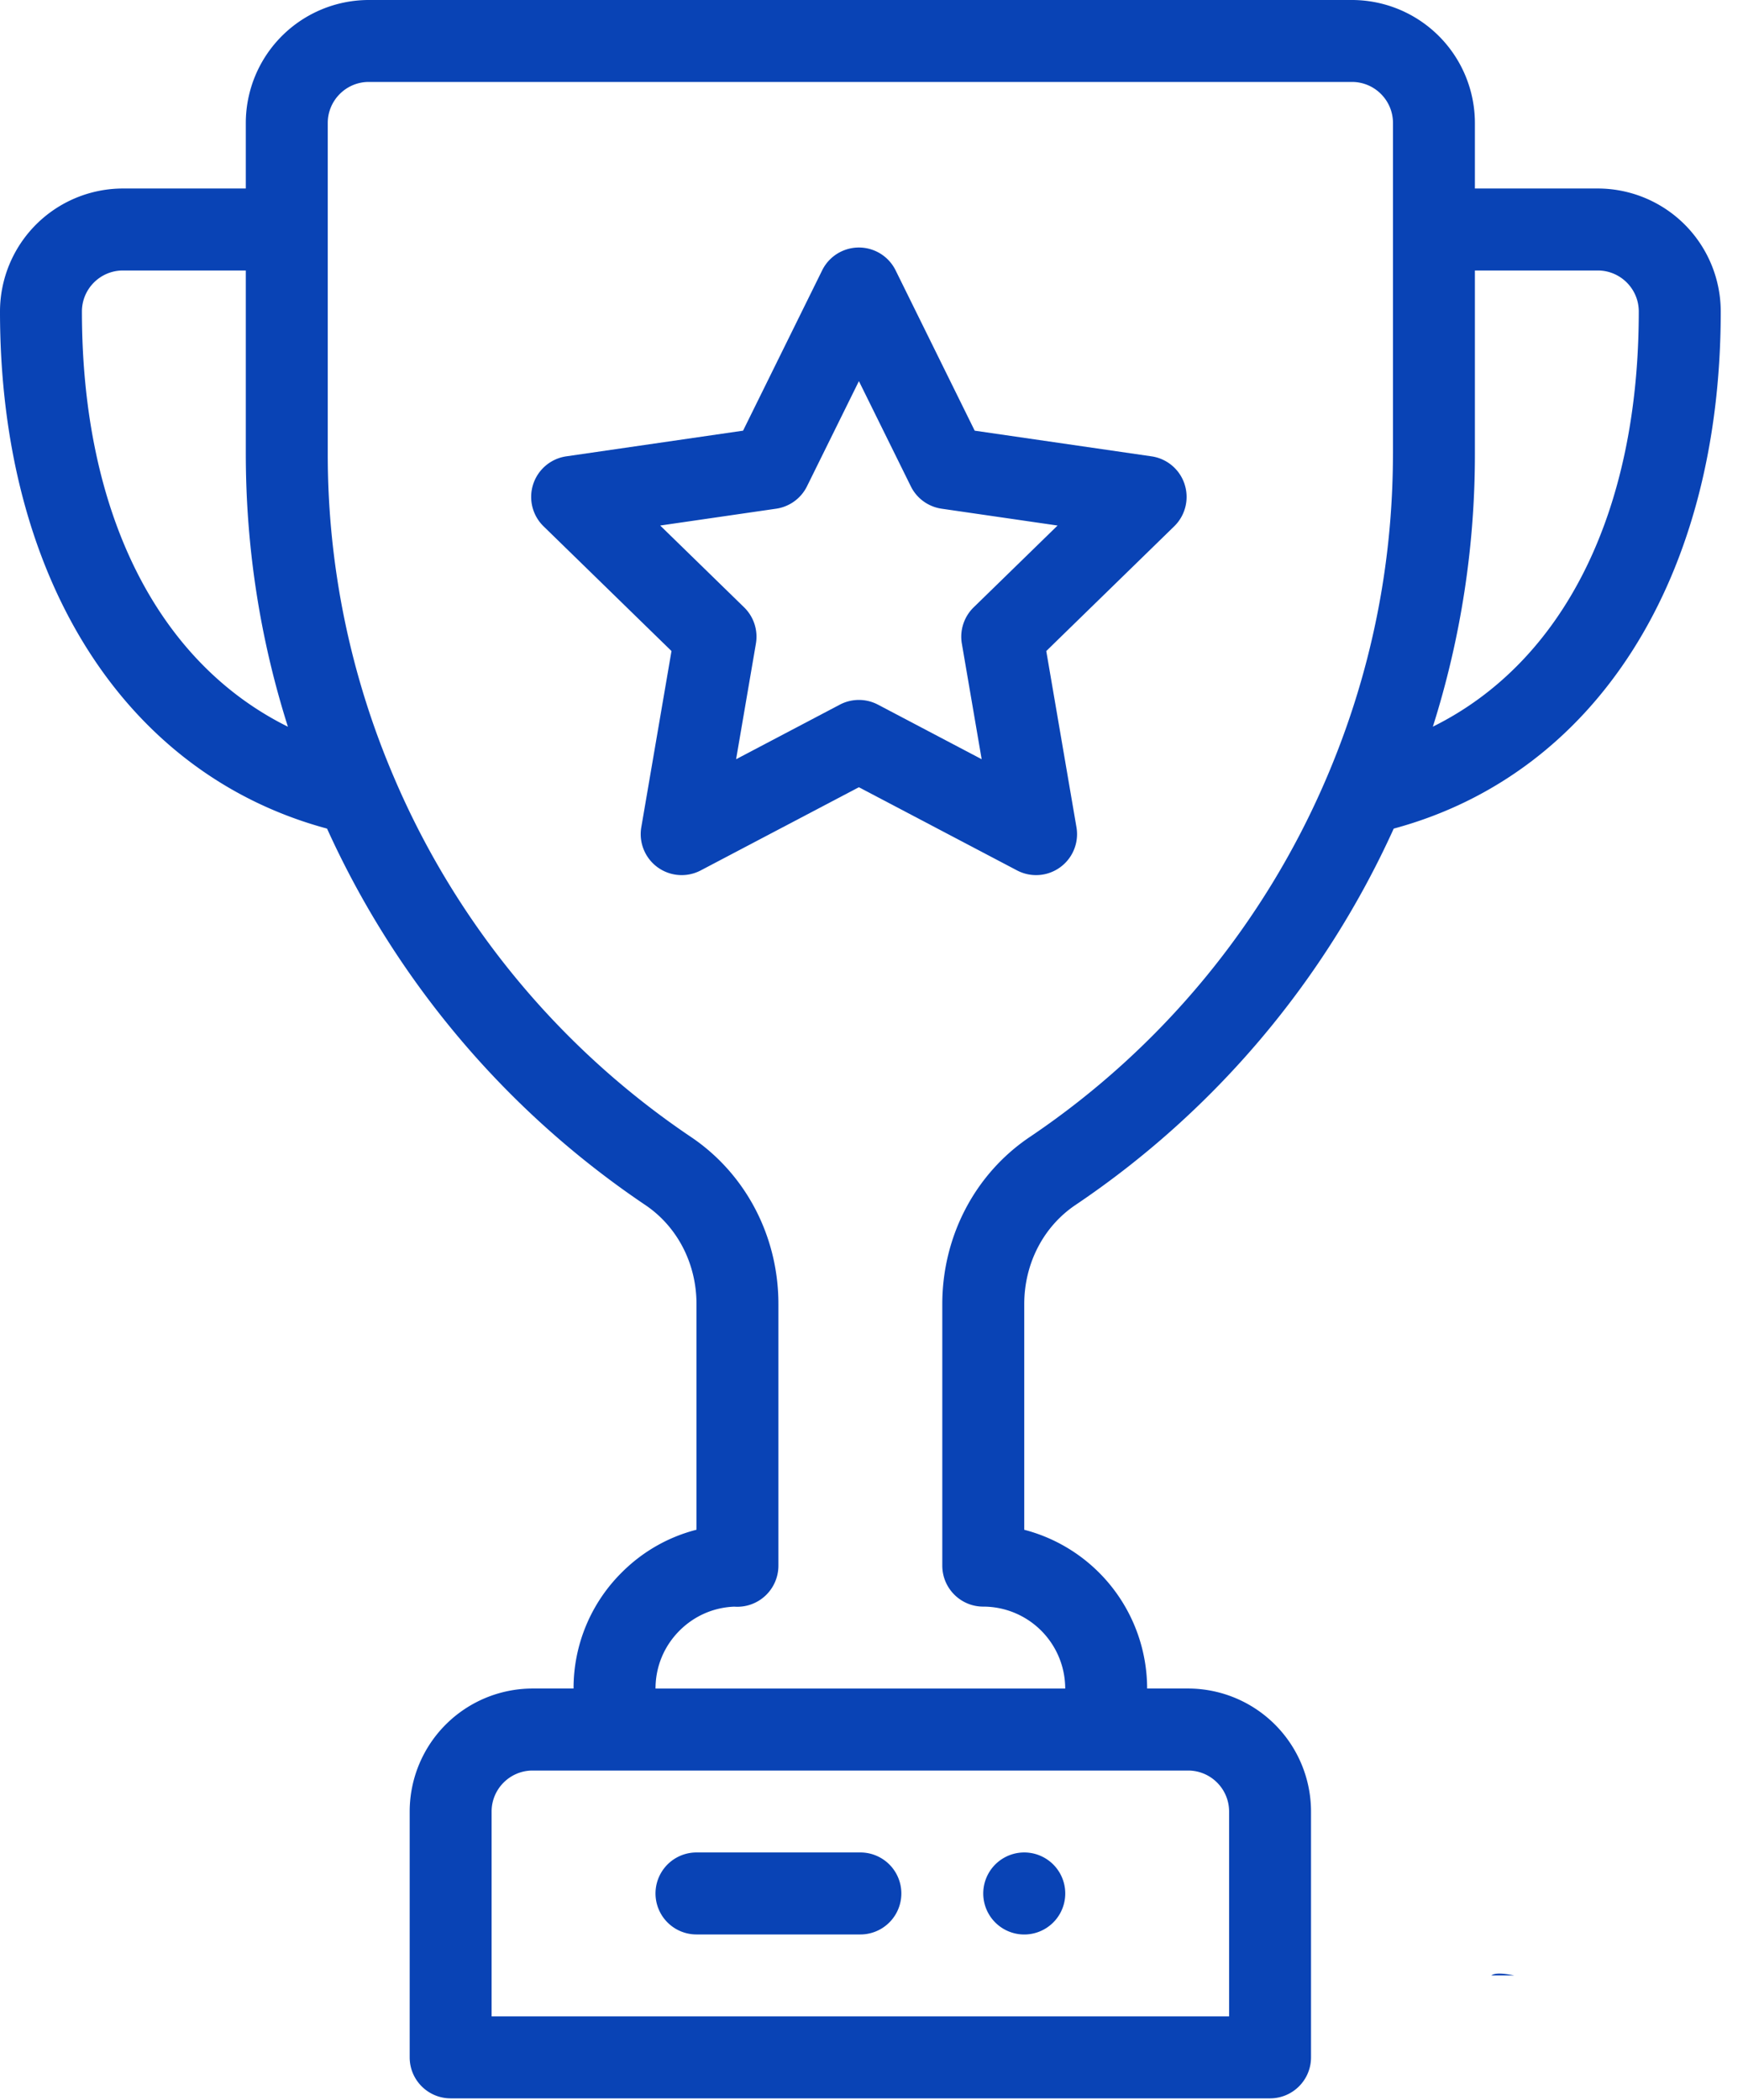
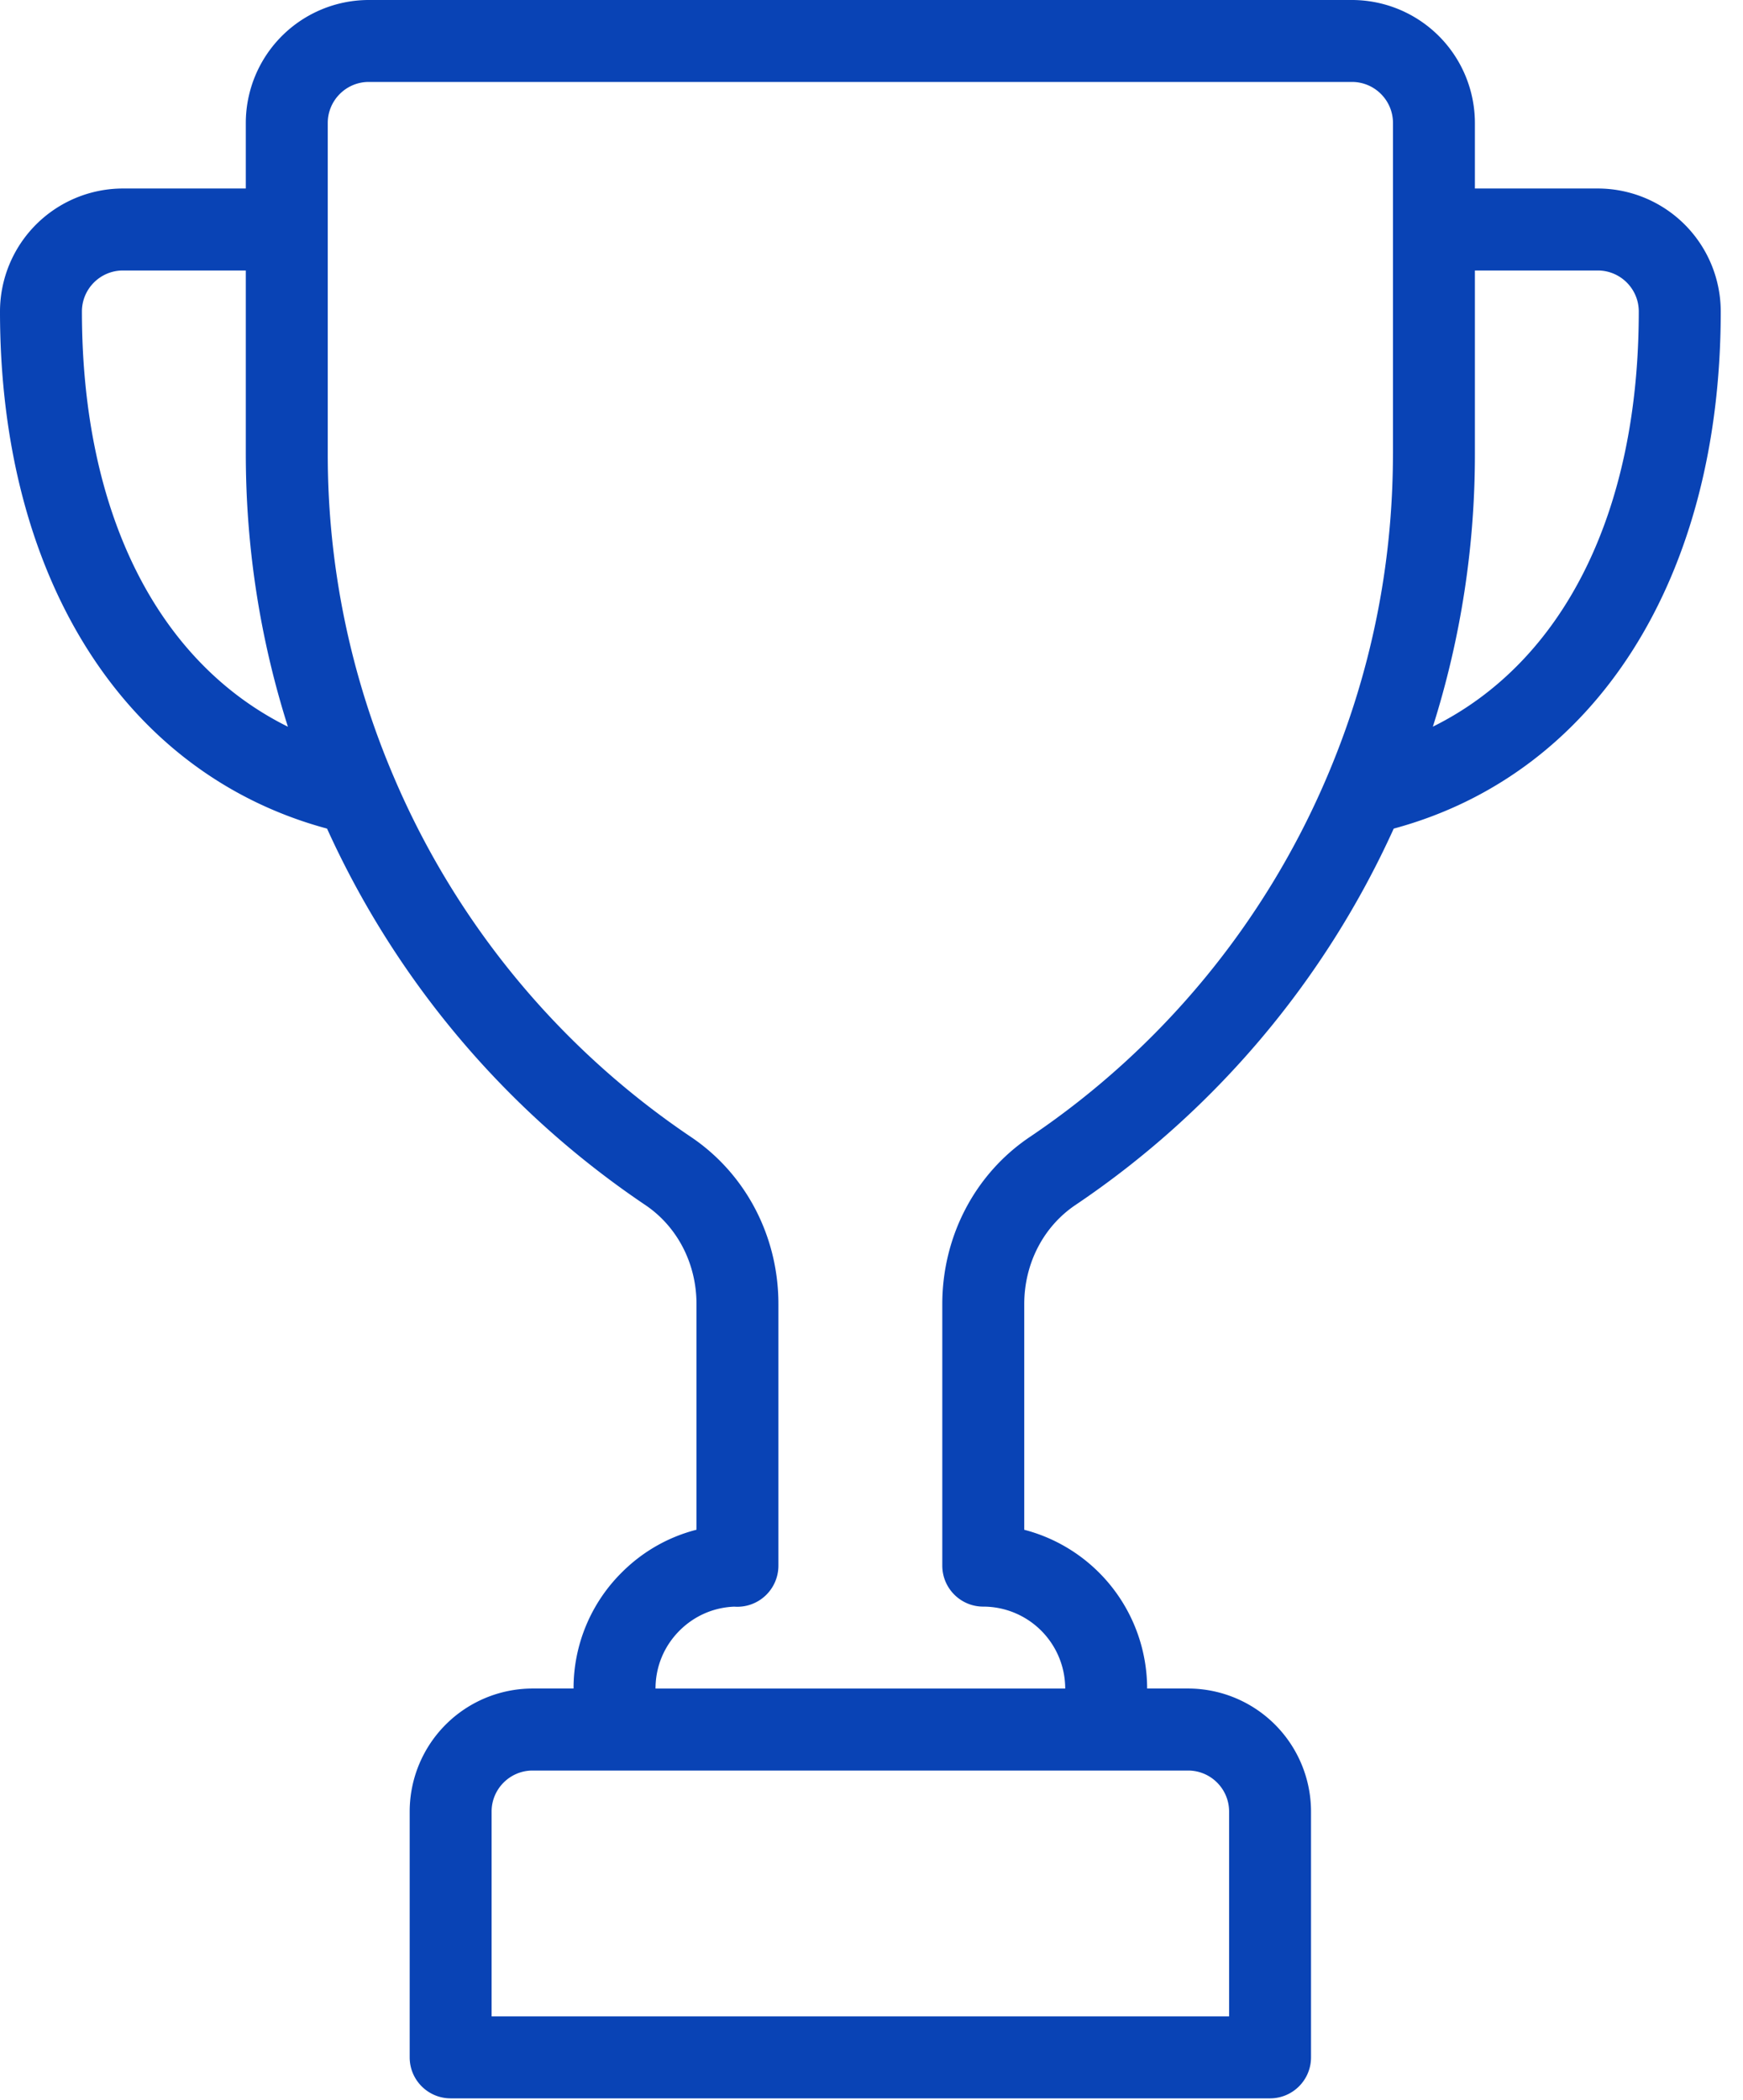
<svg xmlns="http://www.w3.org/2000/svg" width="44" height="53" viewBox="0 0 44 53" fill="none">
-   <path d="M25.856 46.747a1.035 1.035 0 100 2.07 1.035 1.035 0 000-2.07z" fill="#0943B5" />
  <path d="M40.335 4.757h-3.103V3.103A3.106 3.106 0 0034.13 0H9.308a3.106 3.106 0 00-3.103 3.103v1.654H3.103A3.106 3.106 0 000 7.86c0 6.728 3.148 11.673 8.256 13.05a22.8 22.8 0 008.033 9.498c.81.545 1.293 1.479 1.293 2.497v5.698c-.71.182-1.36.55-1.89 1.082a4.11 4.11 0 00-1.213 2.925h-1.034a3.106 3.106 0 00-3.103 3.103v6.205c0 .571.463 1.034 1.034 1.034h20.685c.571 0 1.034-.463 1.034-1.034v-6.205a3.106 3.106 0 00-3.102-3.103h-1.035a4.144 4.144 0 00-3.102-4.006V32.91c0-1.022.483-1.957 1.293-2.502a22.799 22.799 0 008.034-9.498c5.107-1.378 8.255-6.322 8.255-13.05a3.106 3.106 0 00-3.103-3.103zM2.068 7.86c0-.57.464-1.034 1.035-1.034h3.102v4.623c0 2.357.357 4.666 1.063 6.89-3.292-1.631-5.2-5.396-5.2-10.479zm27.925 36.82c.57 0 1.034.463 1.034 1.034v5.17H12.41v-5.17c0-.57.464-1.034 1.034-1.034h16.548zm5.17-33.23c0 2.825-.562 5.574-1.671 8.17a20.741 20.741 0 01-7.498 9.073c-1.382.93-2.207 2.507-2.207 4.218v6.597c0 .572.463 1.035 1.034 1.035a2.07 2.07 0 012.069 2.068H16.548c0-.552.215-1.071.606-1.462.372-.372.86-.585 1.381-.605a1.037 1.037 0 001.115-1.036v-6.602c0-1.708-.824-3.282-2.205-4.213a20.74 20.74 0 01-7.498-9.073 20.663 20.663 0 01-1.673-8.17V3.103c0-.57.464-1.035 1.034-1.035H34.13c.57 0 1.034.464 1.034 1.035v8.346zm1.007 6.89a22.73 22.73 0 001.062-6.89V6.826h3.103c.57 0 1.034.464 1.034 1.034 0 5.083-1.908 8.848-5.199 10.478z" fill="#0943B5" />
-   <path d="M29.904 12.22a1.033 1.033 0 00-.835-.704l-4.464-.648-1.996-4.045a1.034 1.034 0 00-1.855 0l-1.996 4.045-4.464.648a1.035 1.035 0 00-.573 1.765l3.23 3.148-.762 4.446a1.034 1.034 0 001.5 1.09l3.992-2.099 3.993 2.099a1.034 1.034 0 001.5-1.09l-.762-4.446 3.23-3.148c.282-.275.383-.686.262-1.06zm-5.326 3.107c-.243.238-.355.58-.297.916l.5 2.916-2.618-1.377a1.034 1.034 0 00-.963 0l-2.618 1.377.5-2.917a1.034 1.034 0 00-.297-.915l-2.119-2.065 2.927-.425c.337-.049.628-.26.779-.566l1.31-2.653 1.31 2.653c.15.306.441.517.778.566l2.927.425-2.119 2.065zm-2.859 31.42h-4.137a1.034 1.034 0 000 2.069h4.137a1.034 1.034 0 000-2.069zm15.928 3.103h.576c-.293-.059-.49-.064-.576 0z" fill="#0943B5" />
</svg>